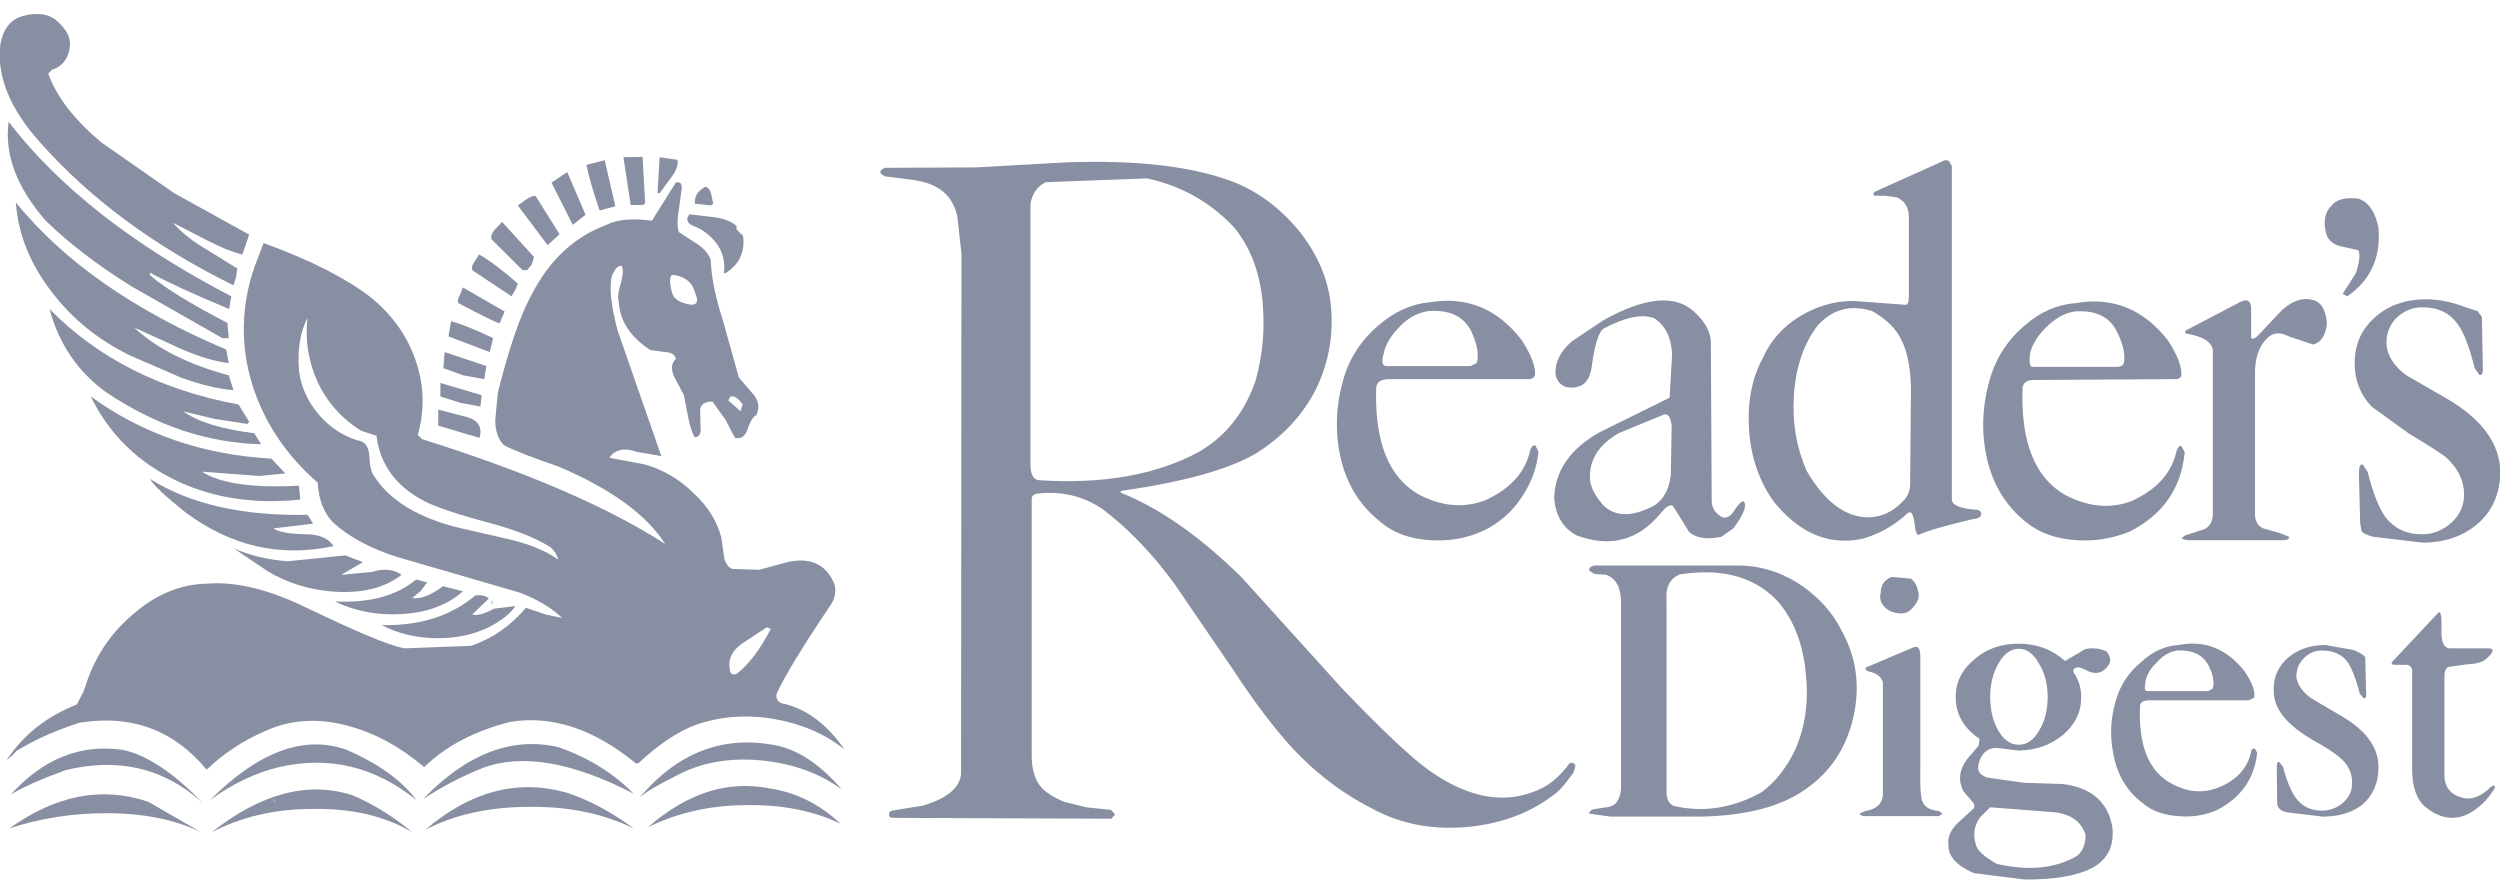
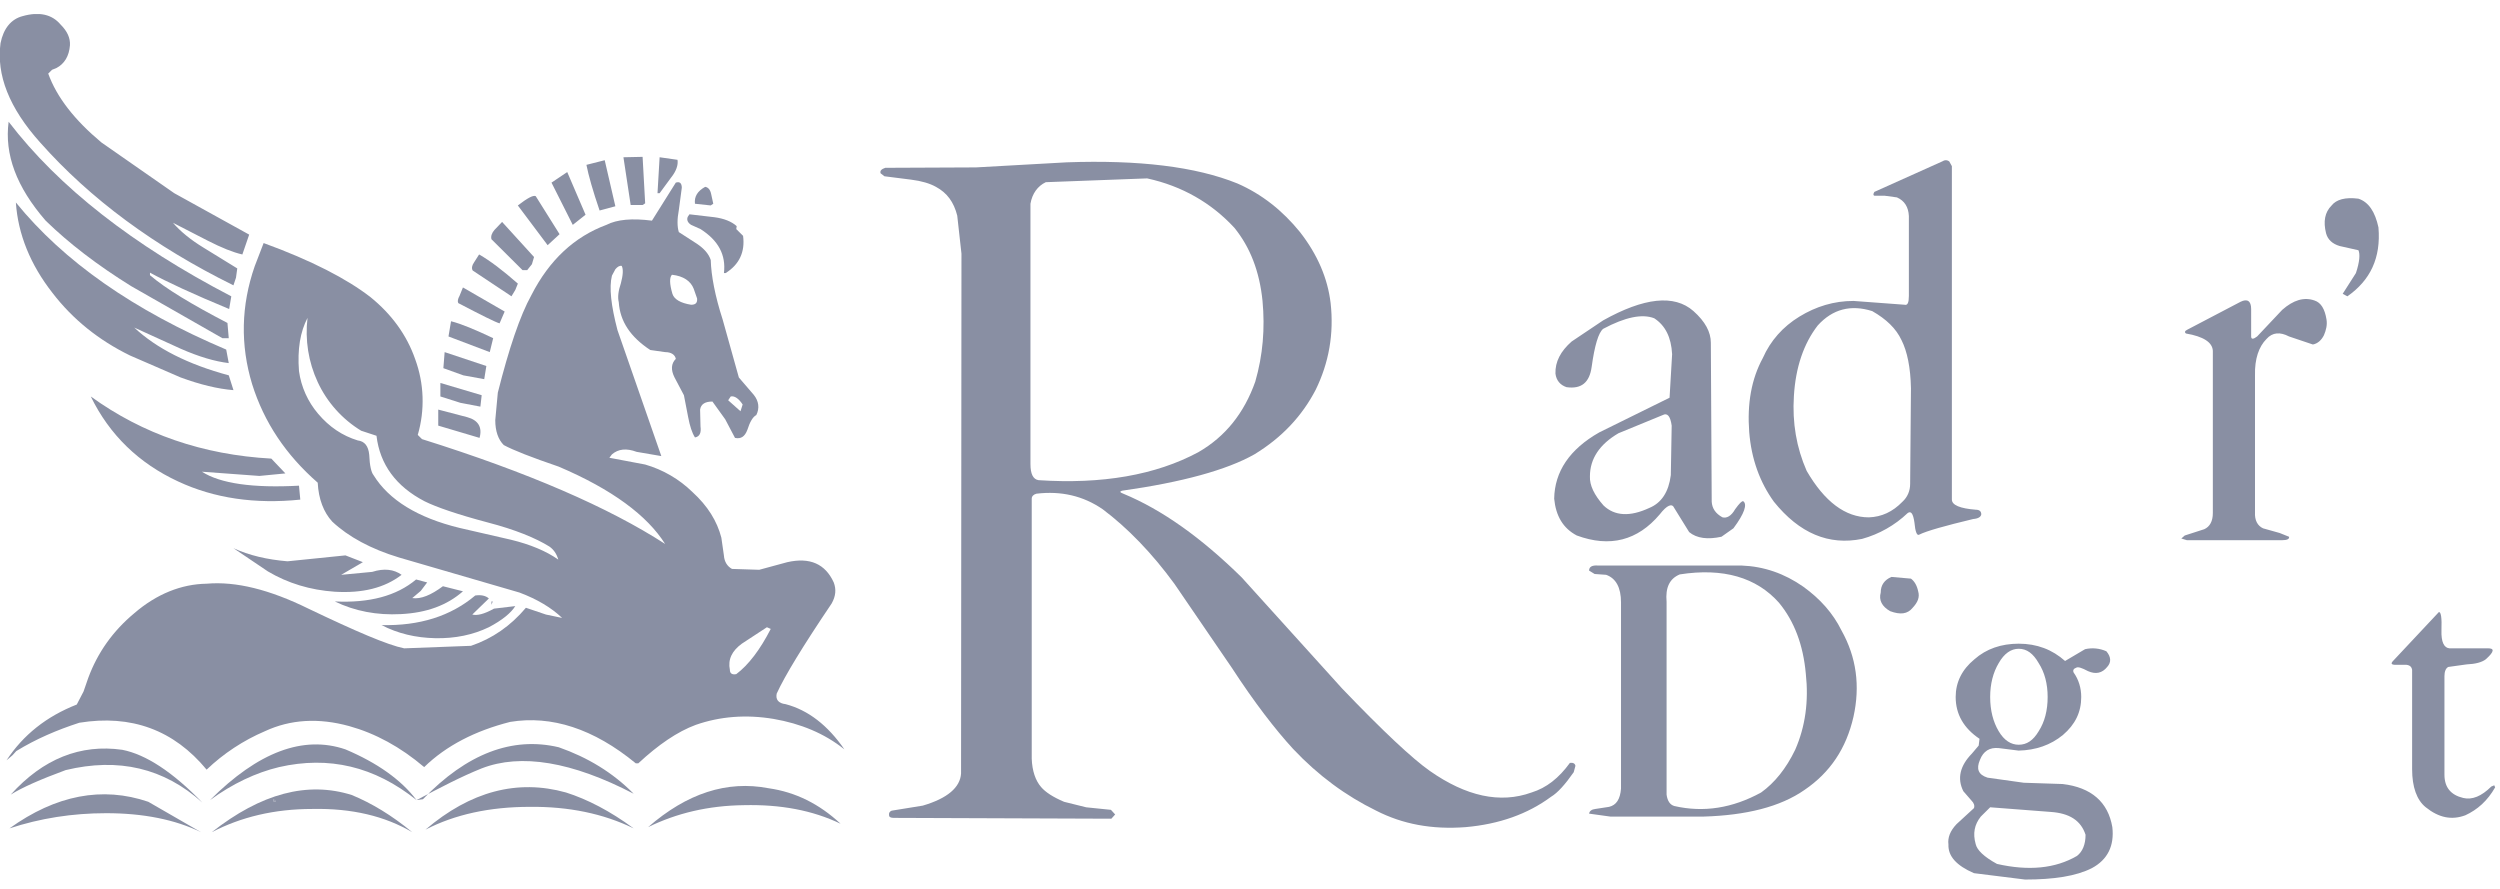
<svg xmlns="http://www.w3.org/2000/svg" fill="none" viewBox="0 0 104 37" height="37" width="104">
  <g clip-path="url(#clip0_6606_975)" id="reader-s-digest 1">
    <g id="Group">
      <path fill="#898FA3" d="M28.113 7.597L27.121 9.179C26.306 9.074 25.669 9.126 25.226 9.355C23.898 9.847 22.852 10.815 22.108 12.273C21.63 13.135 21.17 14.506 20.709 16.335L20.603 17.478C20.603 17.935 20.727 18.286 20.957 18.515C21.347 18.726 22.108 19.025 23.242 19.412C25.473 20.361 26.926 21.451 27.67 22.629C25.332 21.117 21.984 19.657 17.556 18.268L17.379 18.093C17.681 17.059 17.644 15.957 17.273 14.946C16.919 13.926 16.281 13.065 15.413 12.361C14.439 11.605 12.951 10.832 10.967 10.111L10.595 11.078C10.028 12.713 9.993 14.348 10.489 15.983C10.985 17.565 11.889 18.919 13.217 20.08C13.252 20.765 13.465 21.31 13.819 21.697C14.492 22.329 15.43 22.839 16.6 23.192L21.613 24.651C22.357 24.932 22.941 25.283 23.384 25.706L22.711 25.565L21.878 25.283C21.241 26.04 20.479 26.567 19.594 26.866L16.813 26.971C16.122 26.831 14.812 26.268 12.828 25.319C11.216 24.527 9.816 24.176 8.595 24.282C7.55 24.299 6.522 24.703 5.584 25.512C4.698 26.25 4.061 27.147 3.671 28.202L3.476 28.765L3.193 29.309C1.935 29.802 0.961 30.576 0.271 31.63L0.518 31.42L0.678 31.244C1.51 30.734 2.378 30.365 3.299 30.066C5.46 29.715 7.231 30.365 8.595 32.017C9.301 31.344 10.123 30.802 11.021 30.418C12.084 29.925 13.253 29.855 14.528 30.206C15.608 30.506 16.654 31.068 17.645 31.912C18.566 31.016 19.77 30.401 21.223 30.031C22.941 29.749 24.695 30.312 26.448 31.754H26.554C27.386 30.98 28.183 30.435 28.945 30.154C29.954 29.802 31.035 29.715 32.187 29.908C33.302 30.102 34.294 30.506 35.127 31.174C34.436 30.173 33.621 29.54 32.682 29.293C32.381 29.259 32.258 29.1 32.311 28.853C32.647 28.114 33.409 26.866 34.595 25.108C34.773 24.793 34.79 24.511 34.684 24.23C34.33 23.456 33.692 23.174 32.753 23.386L31.584 23.703L30.451 23.667C30.256 23.562 30.132 23.369 30.114 23.104L30.008 22.366C29.831 21.68 29.441 21.047 28.804 20.467C28.254 19.93 27.578 19.538 26.838 19.324L25.35 19.043L25.456 18.903C25.722 18.674 26.058 18.638 26.484 18.797L27.511 18.973L25.687 13.733C25.421 12.714 25.333 11.958 25.457 11.466L25.599 11.201C25.687 11.096 25.775 11.043 25.864 11.061C25.935 11.201 25.918 11.447 25.829 11.782C25.723 12.098 25.688 12.362 25.741 12.573C25.794 13.364 26.219 14.014 27.051 14.56L27.671 14.648C27.919 14.648 28.079 14.753 28.114 14.929C27.919 15.122 27.901 15.386 28.061 15.702L28.451 16.441L28.628 17.355C28.698 17.724 28.787 18.005 28.911 18.198C29.106 18.164 29.177 18.005 29.141 17.741L29.124 17.038C29.159 16.809 29.336 16.704 29.637 16.704L30.169 17.443L30.576 18.217C30.824 18.269 30.983 18.164 31.09 17.883C31.196 17.549 31.32 17.338 31.462 17.267C31.604 16.986 31.568 16.687 31.356 16.424L30.736 15.703L30.063 13.294C29.745 12.31 29.585 11.466 29.567 10.816C29.479 10.551 29.284 10.341 29.001 10.147L28.239 9.655C28.168 9.426 28.168 9.11 28.239 8.74L28.363 7.809C28.361 7.615 28.273 7.544 28.113 7.597ZM28.857 12.01L28.999 12.415C29.016 12.59 28.946 12.678 28.751 12.678C28.308 12.608 28.043 12.45 27.972 12.221C27.848 11.799 27.848 11.536 27.954 11.43C28.433 11.482 28.733 11.694 28.857 12.01ZM30.292 16.651L30.398 16.493C30.557 16.458 30.734 16.581 30.894 16.827L30.805 17.108L30.292 16.651ZM31.904 26.093L32.063 26.163C31.621 27.024 31.142 27.657 30.629 28.044C30.451 28.079 30.363 28.009 30.363 27.868C30.274 27.428 30.451 27.077 30.859 26.778L31.904 26.093ZM12.793 13.223C12.683 14.136 12.83 15.061 13.217 15.895C13.605 16.732 14.234 17.436 15.024 17.918L15.662 18.128C15.803 19.324 16.477 20.238 17.664 20.854C18.16 21.1 19.028 21.399 20.285 21.733C21.436 22.032 22.286 22.384 22.853 22.735C23.03 22.859 23.154 23.034 23.225 23.28C22.729 22.928 22.056 22.647 21.259 22.454L19.116 21.961C17.38 21.539 16.175 20.8 15.538 19.764C15.449 19.658 15.378 19.377 15.36 18.92C15.325 18.55 15.166 18.357 14.882 18.322C14.245 18.128 13.696 17.759 13.235 17.214C12.805 16.71 12.528 16.094 12.438 15.439C12.367 14.524 12.491 13.803 12.793 13.223Z" clip-rule="evenodd" fill-rule="evenodd" id="Vector" />
-       <path fill="#898FA3" d="M32.135 30.98C30.009 30.611 28.167 31.332 26.608 33.178C26.91 32.914 27.406 32.633 28.078 32.298C29.105 31.735 30.293 31.507 31.639 31.63C32.967 31.754 34.083 32.158 35.021 32.844C34.083 31.754 33.127 31.139 32.135 30.98Z" clip-rule="evenodd" fill-rule="evenodd" id="Vector_2" />
      <path fill="#898FA3" d="M31.975 32.791C30.239 32.457 28.575 33.003 26.962 34.408C28.149 33.828 29.46 33.513 30.948 33.495C32.471 33.46 33.799 33.706 34.968 34.268C34.082 33.441 33.091 32.95 31.975 32.791ZM28.681 8.915L28.61 9.021C28.557 9.144 28.61 9.267 28.752 9.355L29.142 9.53C29.886 10.005 30.205 10.603 30.116 11.359H30.186C30.753 11.007 31.001 10.479 30.912 9.811L30.629 9.53L30.646 9.407C30.434 9.213 30.115 9.09 29.725 9.037L28.681 8.915ZM29.672 8.476L29.584 8.072C29.549 7.896 29.46 7.791 29.336 7.772C29.017 7.948 28.875 8.177 28.91 8.476L29.566 8.546L29.672 8.476ZM28.184 6.648L27.44 6.542L27.352 8.037H27.44L27.918 7.386C28.131 7.122 28.22 6.858 28.184 6.648ZM26.732 6.525L25.935 6.542L26.236 8.529H26.732L26.839 8.458L26.732 6.525ZM24.395 6.858C24.483 7.298 24.66 7.931 24.943 8.757L25.599 8.581L25.156 6.665L24.395 6.858ZM24.359 8.933L23.597 7.158L22.942 7.597L23.827 9.355L24.359 8.933ZM22.286 8.16C22.18 8.107 21.932 8.248 21.542 8.547L22.782 10.2L23.278 9.742L22.286 8.16ZM2.91 1.883C2.927 1.584 2.803 1.303 2.52 1.021C2.165 0.599 1.634 0.476 0.944 0.67C0.465 0.793 0.146 1.18 0.022 1.795C-0.155 3.114 0.377 4.485 1.67 5.927C3.76 8.283 6.434 10.252 9.711 11.87L9.817 11.553L9.87 11.166L8.471 10.305C7.922 9.971 7.497 9.619 7.196 9.268L8.63 10.006C9.215 10.305 9.693 10.498 10.082 10.586L10.366 9.76L7.249 8.037L4.22 5.927C3.104 4.995 2.36 4.045 2.006 3.061L2.165 2.903L2.342 2.833C2.679 2.657 2.874 2.34 2.91 1.883Z" clip-rule="evenodd" fill-rule="evenodd" id="Vector_3" />
      <path fill="#898FA3" d="M0.359 5.065C0.182 6.419 0.678 7.773 1.9 9.18C2.856 10.111 4.042 11.026 5.46 11.905L9.25 14.068H9.516L9.462 13.435C7.974 12.662 6.894 12.011 6.239 11.448V11.343C6.947 11.73 8.046 12.24 9.533 12.855L9.622 12.327C5.531 10.199 2.449 7.791 0.359 5.065Z" clip-rule="evenodd" fill-rule="evenodd" id="Vector_4" />
      <path fill="#898FA3" d="M9.516 15.105L9.41 14.542C5.549 12.907 2.644 10.868 0.66 8.423C0.749 9.742 1.262 11.008 2.184 12.186C3.034 13.293 4.114 14.155 5.407 14.788L7.515 15.702C8.33 16.001 9.056 16.177 9.712 16.23L9.517 15.614C7.816 15.157 6.505 14.489 5.585 13.627L7.515 14.506C8.276 14.841 8.932 15.034 9.516 15.105Z" clip-rule="evenodd" fill-rule="evenodd" id="Vector_5" />
-       <path fill="#898FA3" d="M7.621 17.109L8.914 17.425L10.296 17.636L10.367 17.549L9.924 16.828C6.7 16.23 4.079 14.911 2.06 12.854C2.449 14.313 3.247 15.474 4.415 16.318C6.488 17.707 8.631 18.428 10.863 18.48L10.579 18.023C9.197 17.848 8.223 17.549 7.621 17.109ZM6.24 19.922C6.381 20.186 6.877 20.644 7.71 21.311C9.623 22.735 11.677 23.193 13.873 22.718C13.661 22.384 13.271 22.225 12.687 22.225C11.996 22.208 11.553 22.12 11.377 21.979L13.024 21.786L12.794 21.416C10.101 21.469 7.904 20.976 6.24 19.922Z" clip-rule="evenodd" fill-rule="evenodd" id="Vector_6" />
      <path fill="#898FA3" d="M8.4 19.623L10.791 19.799L11.872 19.694L11.287 19.078C8.436 18.92 5.939 18.058 3.777 16.494C4.556 18.094 5.779 19.272 7.408 20.028C8.914 20.731 10.614 20.977 12.492 20.784L12.438 20.204C10.526 20.309 9.162 20.115 8.4 19.623ZM22.128 10.991L22.216 10.692L20.887 9.232L20.569 9.566C20.462 9.689 20.409 9.83 20.445 9.953L21.737 11.237H21.932L22.128 10.991ZM19.718 10.92C19.63 11.044 19.612 11.166 19.665 11.254L21.277 12.326L21.436 12.063L21.543 11.798C20.923 11.254 20.392 10.849 19.931 10.585L19.718 10.92ZM19.258 11.958L19.116 12.309C19.046 12.432 19.028 12.538 19.063 12.608C20.038 13.118 20.604 13.4 20.782 13.452L20.994 12.96L19.258 11.958ZM20.374 14.648L20.516 14.067C19.772 13.716 19.187 13.469 18.763 13.364L18.657 13.997L20.374 14.648ZM18.444 15.316L19.276 15.615L20.144 15.773L20.232 15.227L18.497 14.648L18.444 15.316ZM18.231 17.039V17.706L19.949 18.216C20.073 17.776 19.896 17.478 19.435 17.354L18.231 17.039ZM18.32 15.931V16.493L19.152 16.757L19.984 16.916L20.038 16.441L18.32 15.931ZM11.146 23.772C11.978 24.264 12.9 24.545 13.927 24.616C15.078 24.686 15.999 24.458 16.707 23.913C16.388 23.684 15.981 23.631 15.485 23.79L14.192 23.913L15.096 23.386L14.37 23.104L11.96 23.35C11.11 23.279 10.367 23.104 9.712 22.805L11.146 23.772ZM17.15 24.88L17.504 24.581L17.77 24.229L17.31 24.106C16.495 24.792 15.362 25.09 13.927 25.02C14.759 25.424 15.681 25.6 16.673 25.547C17.753 25.494 18.603 25.177 19.259 24.598L18.426 24.387C17.93 24.757 17.504 24.933 17.15 24.88ZM20.498 25.021H20.445V25.161L20.498 25.021Z" clip-rule="evenodd" fill-rule="evenodd" id="Vector_7" />
      <path fill="#898FA3" d="M21.436 25.214L20.55 25.319C20.143 25.548 19.842 25.618 19.647 25.565L20.337 24.896C20.196 24.773 20.001 24.739 19.77 24.773C18.743 25.635 17.45 26.04 15.874 26.004C16.547 26.356 17.291 26.531 18.106 26.549C18.938 26.566 19.682 26.408 20.337 26.092C20.905 25.793 21.259 25.495 21.436 25.214ZM17.15 34.62C16.3 33.917 15.45 33.407 14.635 33.073C12.793 32.493 10.862 33.003 8.808 34.62C10.03 33.987 11.411 33.653 12.988 33.653C14.635 33.618 16.017 33.951 17.15 34.62ZM11.376 33.248L11.482 33.337H11.376V33.248Z" clip-rule="evenodd" fill-rule="evenodd" id="Vector_8" />
      <path fill="#898FA3" d="M11.482 33.337L11.376 33.248V33.337H11.482Z" clip-rule="evenodd" fill-rule="evenodd" id="Vector_9" />
-       <path fill="#898FA3" d="M17.328 33.284C16.69 32.44 15.698 31.736 14.37 31.174C12.616 30.577 10.739 31.279 8.737 33.284C9.676 32.599 10.65 32.141 11.606 31.912C13.679 31.438 15.574 31.878 17.328 33.284ZM17.593 33.248C18.362 32.739 19.181 32.309 20.037 31.965C21.667 31.332 23.792 31.683 26.361 33.02C25.493 32.14 24.448 31.508 23.244 31.086C21.313 30.629 19.418 31.35 17.593 33.248Z" clip-rule="evenodd" fill-rule="evenodd" id="Vector_10" />
+       <path fill="#898FA3" d="M17.328 33.284C16.69 32.44 15.698 31.736 14.37 31.174C12.616 30.577 10.739 31.279 8.737 33.284C9.676 32.599 10.65 32.141 11.606 31.912C13.679 31.438 15.574 31.878 17.328 33.284ZC18.362 32.739 19.181 32.309 20.037 31.965C21.667 31.332 23.792 31.683 26.361 33.02C25.493 32.14 24.448 31.508 23.244 31.086C21.313 30.629 19.418 31.35 17.593 33.248Z" clip-rule="evenodd" fill-rule="evenodd" id="Vector_10" />
      <path fill="#898FA3" d="M17.699 34.514C18.922 33.881 20.374 33.565 22.039 33.565C23.65 33.547 25.103 33.846 26.36 34.461C25.386 33.74 24.43 33.248 23.544 32.967C21.525 32.404 19.576 32.914 17.699 34.514ZM98.111 8.265C97.563 8.195 97.19 8.3 96.996 8.547C96.712 8.828 96.641 9.214 96.765 9.707C96.836 9.971 97.032 10.147 97.332 10.235L98.111 10.41C98.183 10.569 98.164 10.885 98.006 11.36L97.456 12.222L97.651 12.327C98.608 11.659 99.051 10.727 98.944 9.461C98.803 8.81 98.537 8.406 98.111 8.265ZM96.287 12.502C95.845 12.344 95.401 12.485 94.941 12.889L93.896 13.997C93.737 14.12 93.648 14.12 93.648 13.997V12.854C93.648 12.52 93.488 12.414 93.206 12.555L90.992 13.715C90.886 13.768 90.867 13.821 90.938 13.874C91.664 13.997 92.037 14.243 92.054 14.594V21.346C92.054 21.68 91.93 21.909 91.7 22.014L90.885 22.277L90.743 22.402L90.973 22.472H94.941C95.154 22.472 95.242 22.419 95.225 22.33L94.835 22.173L94.144 21.979C93.914 21.873 93.79 21.645 93.808 21.311V15.614C93.791 14.929 93.968 14.419 94.286 14.102C94.534 13.821 94.853 13.803 95.225 13.997L96.216 14.331C96.412 14.295 96.57 14.155 96.676 13.944C96.765 13.733 96.819 13.521 96.783 13.293C96.713 12.854 96.553 12.59 96.287 12.502ZM101.565 26.216C101.583 25.706 101.548 25.46 101.459 25.46L99.564 27.481C99.44 27.605 99.475 27.657 99.67 27.657H100.112C100.255 27.675 100.325 27.745 100.344 27.868V32C100.344 32.738 100.538 33.284 100.911 33.582C101.459 34.022 101.99 34.126 102.557 33.916C103.054 33.688 103.478 33.318 103.797 32.755L103.761 32.668L103.637 32.721C103.23 33.125 102.84 33.284 102.469 33.195C101.955 33.072 101.689 32.755 101.689 32.228V28.131C101.689 27.937 101.743 27.798 101.849 27.745L102.61 27.639C102.983 27.622 103.247 27.551 103.407 27.428C103.761 27.112 103.797 26.954 103.461 26.971H101.902C101.672 26.954 101.548 26.709 101.565 26.216ZM81.197 6.911L81.091 6.718C81.003 6.648 80.896 6.648 80.79 6.718L77.973 7.983C77.921 8.071 77.921 8.124 77.973 8.142H78.399L78.913 8.212C79.232 8.352 79.39 8.616 79.409 8.985V12.308C79.409 12.589 79.356 12.712 79.232 12.677L77.106 12.519C76.292 12.519 75.548 12.748 74.857 13.17C74.167 13.592 73.653 14.172 73.334 14.893C72.856 15.772 72.679 16.791 72.767 17.97C72.856 19.095 73.21 20.062 73.794 20.871C74.857 22.19 76.079 22.699 77.462 22.418C78.173 22.221 78.824 21.853 79.356 21.346C79.498 21.24 79.587 21.363 79.64 21.733C79.674 22.12 79.746 22.296 79.835 22.243C80.154 22.084 80.915 21.873 82.085 21.591C82.296 21.574 82.403 21.504 82.421 21.398C82.421 21.275 82.349 21.204 82.19 21.204C81.535 21.152 81.198 21.011 81.198 20.782V6.911H81.197ZM77.885 12.942C78.469 13.276 78.876 13.663 79.106 14.155C79.336 14.612 79.479 15.28 79.496 16.16L79.462 20.133C79.462 20.415 79.355 20.677 79.142 20.872C78.735 21.293 78.274 21.504 77.743 21.522C76.769 21.522 75.901 20.872 75.157 19.588C74.732 18.621 74.555 17.584 74.626 16.476C74.697 15.28 75.033 14.296 75.617 13.54C76.237 12.854 76.998 12.661 77.885 12.942ZM66.691 13.328L65.38 14.207C64.92 14.612 64.69 15.051 64.707 15.544C64.743 15.825 64.903 16.018 65.167 16.106C65.787 16.194 66.124 15.913 66.213 15.262C66.337 14.365 66.497 13.838 66.691 13.68C67.612 13.187 68.32 13.047 68.816 13.24C69.276 13.539 69.524 14.031 69.56 14.735L69.454 16.545L66.531 17.987C65.291 18.69 64.672 19.621 64.654 20.747C64.724 21.468 65.026 21.977 65.593 22.276C66.974 22.786 68.125 22.487 69.046 21.397C69.347 21.01 69.56 20.923 69.649 21.133L70.269 22.135C70.587 22.399 71.047 22.452 71.614 22.328L72.111 21.977C72.571 21.361 72.695 20.974 72.518 20.851C72.464 20.834 72.358 20.94 72.181 21.185C72.022 21.467 71.827 21.572 71.65 21.519C71.367 21.361 71.224 21.151 71.207 20.869L71.171 14.258C71.171 13.818 70.941 13.379 70.446 12.939C69.649 12.238 68.391 12.379 66.691 13.328ZM66.708 21.029C66.318 20.59 66.124 20.185 66.141 19.817C66.141 19.078 66.548 18.48 67.328 18.023L69.169 17.267C69.365 17.161 69.489 17.32 69.542 17.707L69.506 19.764C69.418 20.466 69.117 20.925 68.603 21.134C67.806 21.504 67.168 21.469 66.708 21.029ZM78.681 24C78.398 24.124 78.238 24.334 78.238 24.651C78.15 24.967 78.292 25.232 78.628 25.424C79.054 25.583 79.355 25.547 79.567 25.283C79.779 25.055 79.868 24.844 79.796 24.598C79.744 24.352 79.638 24.176 79.495 24.071L78.681 24ZM8.418 33.388C7.178 32.106 6.062 31.384 5.088 31.192C3.352 30.945 1.793 31.561 0.447 33.056C0.925 32.756 1.687 32.422 2.732 32.036C4.929 31.508 6.824 31.947 8.418 33.388Z" clip-rule="evenodd" fill-rule="evenodd" id="Vector_11" />
      <path fill="#898FA3" d="M8.364 34.62L6.168 33.354C4.256 32.703 2.325 33.073 0.394 34.461C1.669 34.04 3.015 33.829 4.414 33.829C5.956 33.828 7.284 34.093 8.364 34.62ZM54.734 16.212C55.283 15.087 55.496 13.891 55.354 12.608C55.23 11.57 54.806 10.586 54.079 9.654C53.352 8.757 52.485 8.072 51.475 7.632C49.74 6.929 47.366 6.647 44.373 6.753L40.6 6.964L36.828 6.981C36.668 7.034 36.597 7.104 36.633 7.21L36.792 7.333L37.907 7.474C38.333 7.527 38.687 7.633 38.935 7.773C39.396 8.02 39.679 8.406 39.821 8.969L39.997 10.552L39.98 32.177C39.944 32.757 39.413 33.214 38.386 33.514L37.092 33.724C37.004 33.759 36.968 33.829 36.986 33.918C36.986 33.988 37.057 34.024 37.181 34.024L46.232 34.058L46.391 33.882L46.215 33.689L45.187 33.584L44.266 33.355C43.806 33.161 43.487 32.951 43.309 32.74C43.079 32.475 42.938 32.072 42.92 31.562V20.749C42.92 20.644 42.99 20.573 43.114 20.538C44.142 20.415 45.063 20.626 45.878 21.189C46.905 21.962 47.915 22.999 48.853 24.283L51.245 27.782C52.183 29.223 53.052 30.349 53.795 31.157C54.84 32.265 55.992 33.109 57.248 33.723C58.348 34.286 59.569 34.515 60.969 34.409C62.367 34.286 63.554 33.865 64.528 33.143C64.794 32.985 65.112 32.633 65.467 32.123L65.538 31.859C65.519 31.755 65.432 31.719 65.308 31.736C64.847 32.37 64.334 32.774 63.714 32.967C62.403 33.441 60.986 33.125 59.481 32.07C58.754 31.56 57.533 30.418 55.832 28.642L51.652 24.018C49.969 22.365 48.34 21.204 46.728 20.537C46.587 20.484 46.569 20.448 46.675 20.414C49.172 20.061 51.032 19.552 52.183 18.901C53.335 18.198 54.168 17.302 54.734 16.212ZM42.867 8.476C42.938 8.054 43.169 7.737 43.505 7.579L47.721 7.421C49.172 7.737 50.395 8.441 51.352 9.478C52.007 10.287 52.397 11.289 52.521 12.52C52.627 13.662 52.538 14.77 52.219 15.877C51.758 17.178 50.98 18.163 49.846 18.814C48.074 19.764 45.843 20.15 43.204 19.975C42.974 19.94 42.867 19.71 42.867 19.306V8.476Z" clip-rule="evenodd" fill-rule="evenodd" id="Vector_12" />
-       <path fill="#898FA3" d="M63.52 15.772C63.68 15.79 63.804 15.737 63.856 15.614C63.892 15.28 63.715 14.788 63.308 14.155C62.299 12.836 61.024 12.326 59.482 12.572C58.72 12.642 58.012 12.959 57.339 13.539C56.684 14.102 56.241 14.752 55.975 15.491C55.604 16.598 55.515 17.724 55.728 18.849C55.958 20.044 56.525 20.994 57.41 21.697C57.959 22.172 58.65 22.418 59.483 22.471C60.261 22.524 61.005 22.401 61.697 22.084C62.337 21.783 62.881 21.315 63.273 20.73C63.697 20.115 63.929 19.482 63.999 18.796L63.875 18.532C63.786 18.515 63.716 18.567 63.662 18.707C63.467 19.639 62.83 20.343 61.768 20.818C60.881 21.152 59.961 21.063 59.022 20.571C57.764 19.851 57.179 18.374 57.249 16.141C57.268 15.895 57.445 15.772 57.799 15.772L63.52 15.772ZM61.431 15.104L61.183 15.227H57.675C57.499 15.227 57.462 15.052 57.569 14.683C57.64 14.331 57.853 13.98 58.189 13.628C58.543 13.241 58.95 13.013 59.411 12.943C60.261 12.872 60.846 13.136 61.183 13.733C61.448 14.295 61.537 14.753 61.431 15.104ZM103.248 13.188L103.071 12.942L102.576 12.784C102.026 12.573 101.477 12.45 100.928 12.45C100.113 12.45 99.422 12.678 98.874 13.136C98.254 13.646 97.953 14.296 97.953 15.123C97.953 15.809 98.183 16.406 98.661 16.916L100.219 18.042C101.017 18.516 101.53 18.851 101.779 19.043C102.239 19.483 102.487 19.957 102.505 20.52C102.523 20.995 102.346 21.4 101.991 21.734C101.637 22.049 101.23 22.226 100.752 22.226C100.095 22.226 99.6 21.98 99.228 21.505C98.981 21.154 98.714 20.538 98.501 19.642L98.29 19.325C98.183 19.291 98.13 19.413 98.13 19.695L98.183 21.752L98.236 22.085C98.29 22.174 98.449 22.261 98.732 22.331L100.823 22.578C101.708 22.559 102.452 22.313 103.054 21.804C103.674 21.277 103.993 20.555 104.011 19.677C104.011 18.446 103.232 17.409 101.727 16.547L100.079 15.597C99.583 15.211 99.318 14.806 99.282 14.349C99.246 13.927 99.388 13.558 99.672 13.241C99.99 12.943 100.345 12.784 100.752 12.784C101.424 12.784 101.903 13.013 102.24 13.487C102.487 13.803 102.718 14.419 102.948 15.316L103.143 15.597C103.249 15.632 103.302 15.509 103.285 15.263L103.248 13.188ZM90.425 15.772C90.585 15.79 90.69 15.737 90.743 15.649C90.779 15.297 90.602 14.805 90.195 14.172C89.185 12.871 87.91 12.344 86.369 12.607C85.607 12.661 84.881 12.959 84.208 13.557C83.591 14.076 83.126 14.75 82.861 15.508C82.49 16.634 82.401 17.759 82.614 18.866C82.844 20.08 83.411 21.029 84.296 21.732C84.845 22.172 85.535 22.418 86.369 22.471C87.124 22.525 87.882 22.405 88.582 22.119C89.982 21.415 90.743 20.308 90.885 18.813L90.743 18.549C90.672 18.532 90.602 18.602 90.548 18.743C90.353 19.675 89.716 20.378 88.653 20.852C87.803 21.169 86.882 21.099 85.908 20.589C84.65 19.868 84.065 18.392 84.137 16.159C84.154 15.912 84.331 15.789 84.685 15.807L90.425 15.772ZM84.456 14.682C84.545 14.331 84.757 13.979 85.076 13.662C85.448 13.275 85.855 13.029 86.297 12.959C87.13 12.889 87.733 13.152 88.051 13.768C88.334 14.331 88.423 14.77 88.352 15.104C88.317 15.209 88.21 15.262 88.051 15.262H84.544C84.439 15.262 84.402 15.069 84.456 14.682ZM79.886 27.253C79.869 26.954 79.78 26.849 79.585 26.937L77.672 27.746C77.548 27.799 77.584 27.869 77.744 27.939C78.062 27.992 78.257 28.15 78.328 28.379V32.967C78.345 33.389 78.115 33.653 77.584 33.741L77.354 33.846C77.388 33.917 77.478 33.951 77.584 33.951H80.666L80.807 33.846L80.666 33.741C80.276 33.706 80.046 33.566 79.957 33.301C79.904 33.143 79.869 32.738 79.886 32.071L79.886 27.253ZM97.67 27.552C97.828 27.798 98.006 28.22 98.165 28.852L98.325 29.047C98.414 29.064 98.449 28.977 98.431 28.801L98.395 27.359C98.395 27.289 98.236 27.183 97.918 27.042L96.731 26.832C96.129 26.832 95.615 27.007 95.225 27.325C94.799 27.676 94.569 28.133 94.588 28.713C94.57 29.469 95.119 30.154 96.217 30.787C96.784 31.104 97.156 31.351 97.334 31.509C97.688 31.808 97.847 32.16 97.847 32.529C97.865 32.862 97.741 33.144 97.475 33.39C97.231 33.605 96.916 33.724 96.59 33.724C96.129 33.724 95.774 33.548 95.51 33.197C95.333 32.968 95.137 32.529 94.978 31.913L94.819 31.703C94.73 31.668 94.713 31.756 94.713 31.948L94.73 33.408C94.73 33.602 94.872 33.742 95.156 33.795L96.626 33.971C97.299 33.971 97.83 33.812 98.273 33.478C98.716 33.091 98.946 32.564 98.946 31.913C98.946 31.07 98.397 30.331 97.281 29.716L96.148 29.048C95.775 28.783 95.581 28.485 95.528 28.168C95.528 27.869 95.617 27.605 95.829 27.395C95.925 27.289 96.043 27.205 96.174 27.147C96.305 27.09 96.447 27.061 96.591 27.061C97.084 27.06 97.439 27.236 97.67 27.552ZM93.542 29.134L93.772 29.028C93.825 28.765 93.701 28.414 93.383 27.938C92.639 26.988 91.718 26.62 90.637 26.831C90.071 26.866 89.558 27.095 89.079 27.534C88.618 27.921 88.282 28.378 88.088 28.924C87.804 29.749 87.751 30.559 87.911 31.35C88.069 32.228 88.478 32.914 89.132 33.407C89.522 33.74 90.019 33.917 90.637 33.951C91.189 34.005 91.745 33.914 92.25 33.688C93.224 33.178 93.79 32.387 93.897 31.314L93.808 31.155C93.738 31.12 93.666 31.155 93.649 31.261C93.507 31.946 93.047 32.456 92.303 32.755C91.647 33.019 90.993 32.966 90.302 32.579C89.38 32.069 88.955 30.997 89.025 29.38C89.025 29.221 89.168 29.133 89.415 29.133L93.542 29.134ZM92.054 28.643L91.859 28.748H89.308C89.221 28.748 89.202 28.607 89.255 28.325C89.308 28.08 89.451 27.815 89.698 27.587C89.946 27.288 90.248 27.113 90.566 27.06C91.186 27.024 91.629 27.235 91.859 27.657C92.054 28.027 92.125 28.343 92.054 28.643Z" clip-rule="evenodd" fill-rule="evenodd" id="Vector_13" />
      <path fill="#898FA3" d="M82.135 27.428C81.621 27.851 81.356 28.378 81.356 28.994C81.356 29.715 81.693 30.295 82.348 30.734L82.313 31.016L82.03 31.35C81.533 31.859 81.41 32.387 81.675 32.914L82.011 33.301C82.117 33.406 82.153 33.512 82.117 33.618L81.391 34.285C81.125 34.566 81.019 34.848 81.055 35.129C81.036 35.622 81.391 36.008 82.117 36.324L84.243 36.589C85.447 36.589 86.368 36.447 87.023 36.114C87.679 35.762 87.962 35.182 87.873 34.408C87.696 33.371 87.005 32.755 85.801 32.615L84.189 32.562L82.683 32.351C82.293 32.228 82.206 31.982 82.365 31.613C82.506 31.244 82.772 31.085 83.144 31.12L83.976 31.225C84.684 31.208 85.305 30.997 85.818 30.575C86.332 30.135 86.579 29.625 86.579 28.993C86.579 28.623 86.474 28.271 86.261 27.973C86.225 27.884 86.261 27.814 86.367 27.779C86.438 27.727 86.597 27.779 86.863 27.92C87.182 28.06 87.448 28.007 87.66 27.744C87.837 27.55 87.82 27.323 87.625 27.093C87.347 26.969 87.036 26.938 86.739 27.006L85.907 27.497C85.375 27.023 84.738 26.777 83.976 26.777C83.251 26.779 82.632 26.989 82.135 27.428ZM82.188 35.112C82.064 34.672 82.135 34.304 82.401 33.97L82.791 33.583L85.306 33.776C86.085 33.829 86.564 34.128 86.759 34.726C86.759 35.13 86.633 35.428 86.403 35.606C85.501 36.133 84.385 36.238 83.074 35.939C82.525 35.639 82.242 35.358 82.188 35.112ZM84.81 27.587C85.058 27.974 85.182 28.448 85.182 28.994C85.182 29.557 85.058 30.031 84.81 30.418C84.58 30.805 84.314 30.981 83.978 30.981C83.659 30.981 83.375 30.805 83.145 30.418C82.915 30.03 82.791 29.556 82.791 28.994C82.791 28.448 82.915 27.974 83.145 27.587C83.375 27.183 83.659 26.989 83.978 26.989C84.314 26.989 84.58 27.183 84.81 27.587ZM66.814 23.912C67.221 24.054 67.434 24.441 67.434 25.055V32.809C67.399 33.248 67.239 33.494 66.938 33.565L66.371 33.652C66.212 33.669 66.123 33.741 66.106 33.847L66.991 33.97H70.87C72.641 33.917 74.058 33.566 75.068 32.861C76.13 32.14 76.803 31.139 77.104 29.82C77.388 28.537 77.229 27.341 76.609 26.233C76.254 25.512 75.723 24.915 75.015 24.405C74.235 23.86 73.385 23.561 72.447 23.526H66.477C66.23 23.508 66.106 23.578 66.106 23.737L66.336 23.878L66.814 23.912ZM69.33 25.038C69.276 24.441 69.454 24.071 69.879 23.895C71.686 23.614 73.067 24.018 74.006 25.074C74.643 25.846 75.015 26.832 75.122 28.027C75.246 29.17 75.104 30.225 74.679 31.192C74.306 31.965 73.829 32.563 73.262 32.968C72.075 33.619 70.87 33.811 69.649 33.53C69.472 33.477 69.365 33.319 69.33 33.056V25.038Z" clip-rule="evenodd" fill-rule="evenodd" id="Vector_14" />
    </g>
  </g>
  <defs>
    <clipPath id="clip0_6606_975">
      <rect transform="translate(0 0.585)" fill="white" height="36" width="104" />
    </clipPath>
  </defs>
</svg>